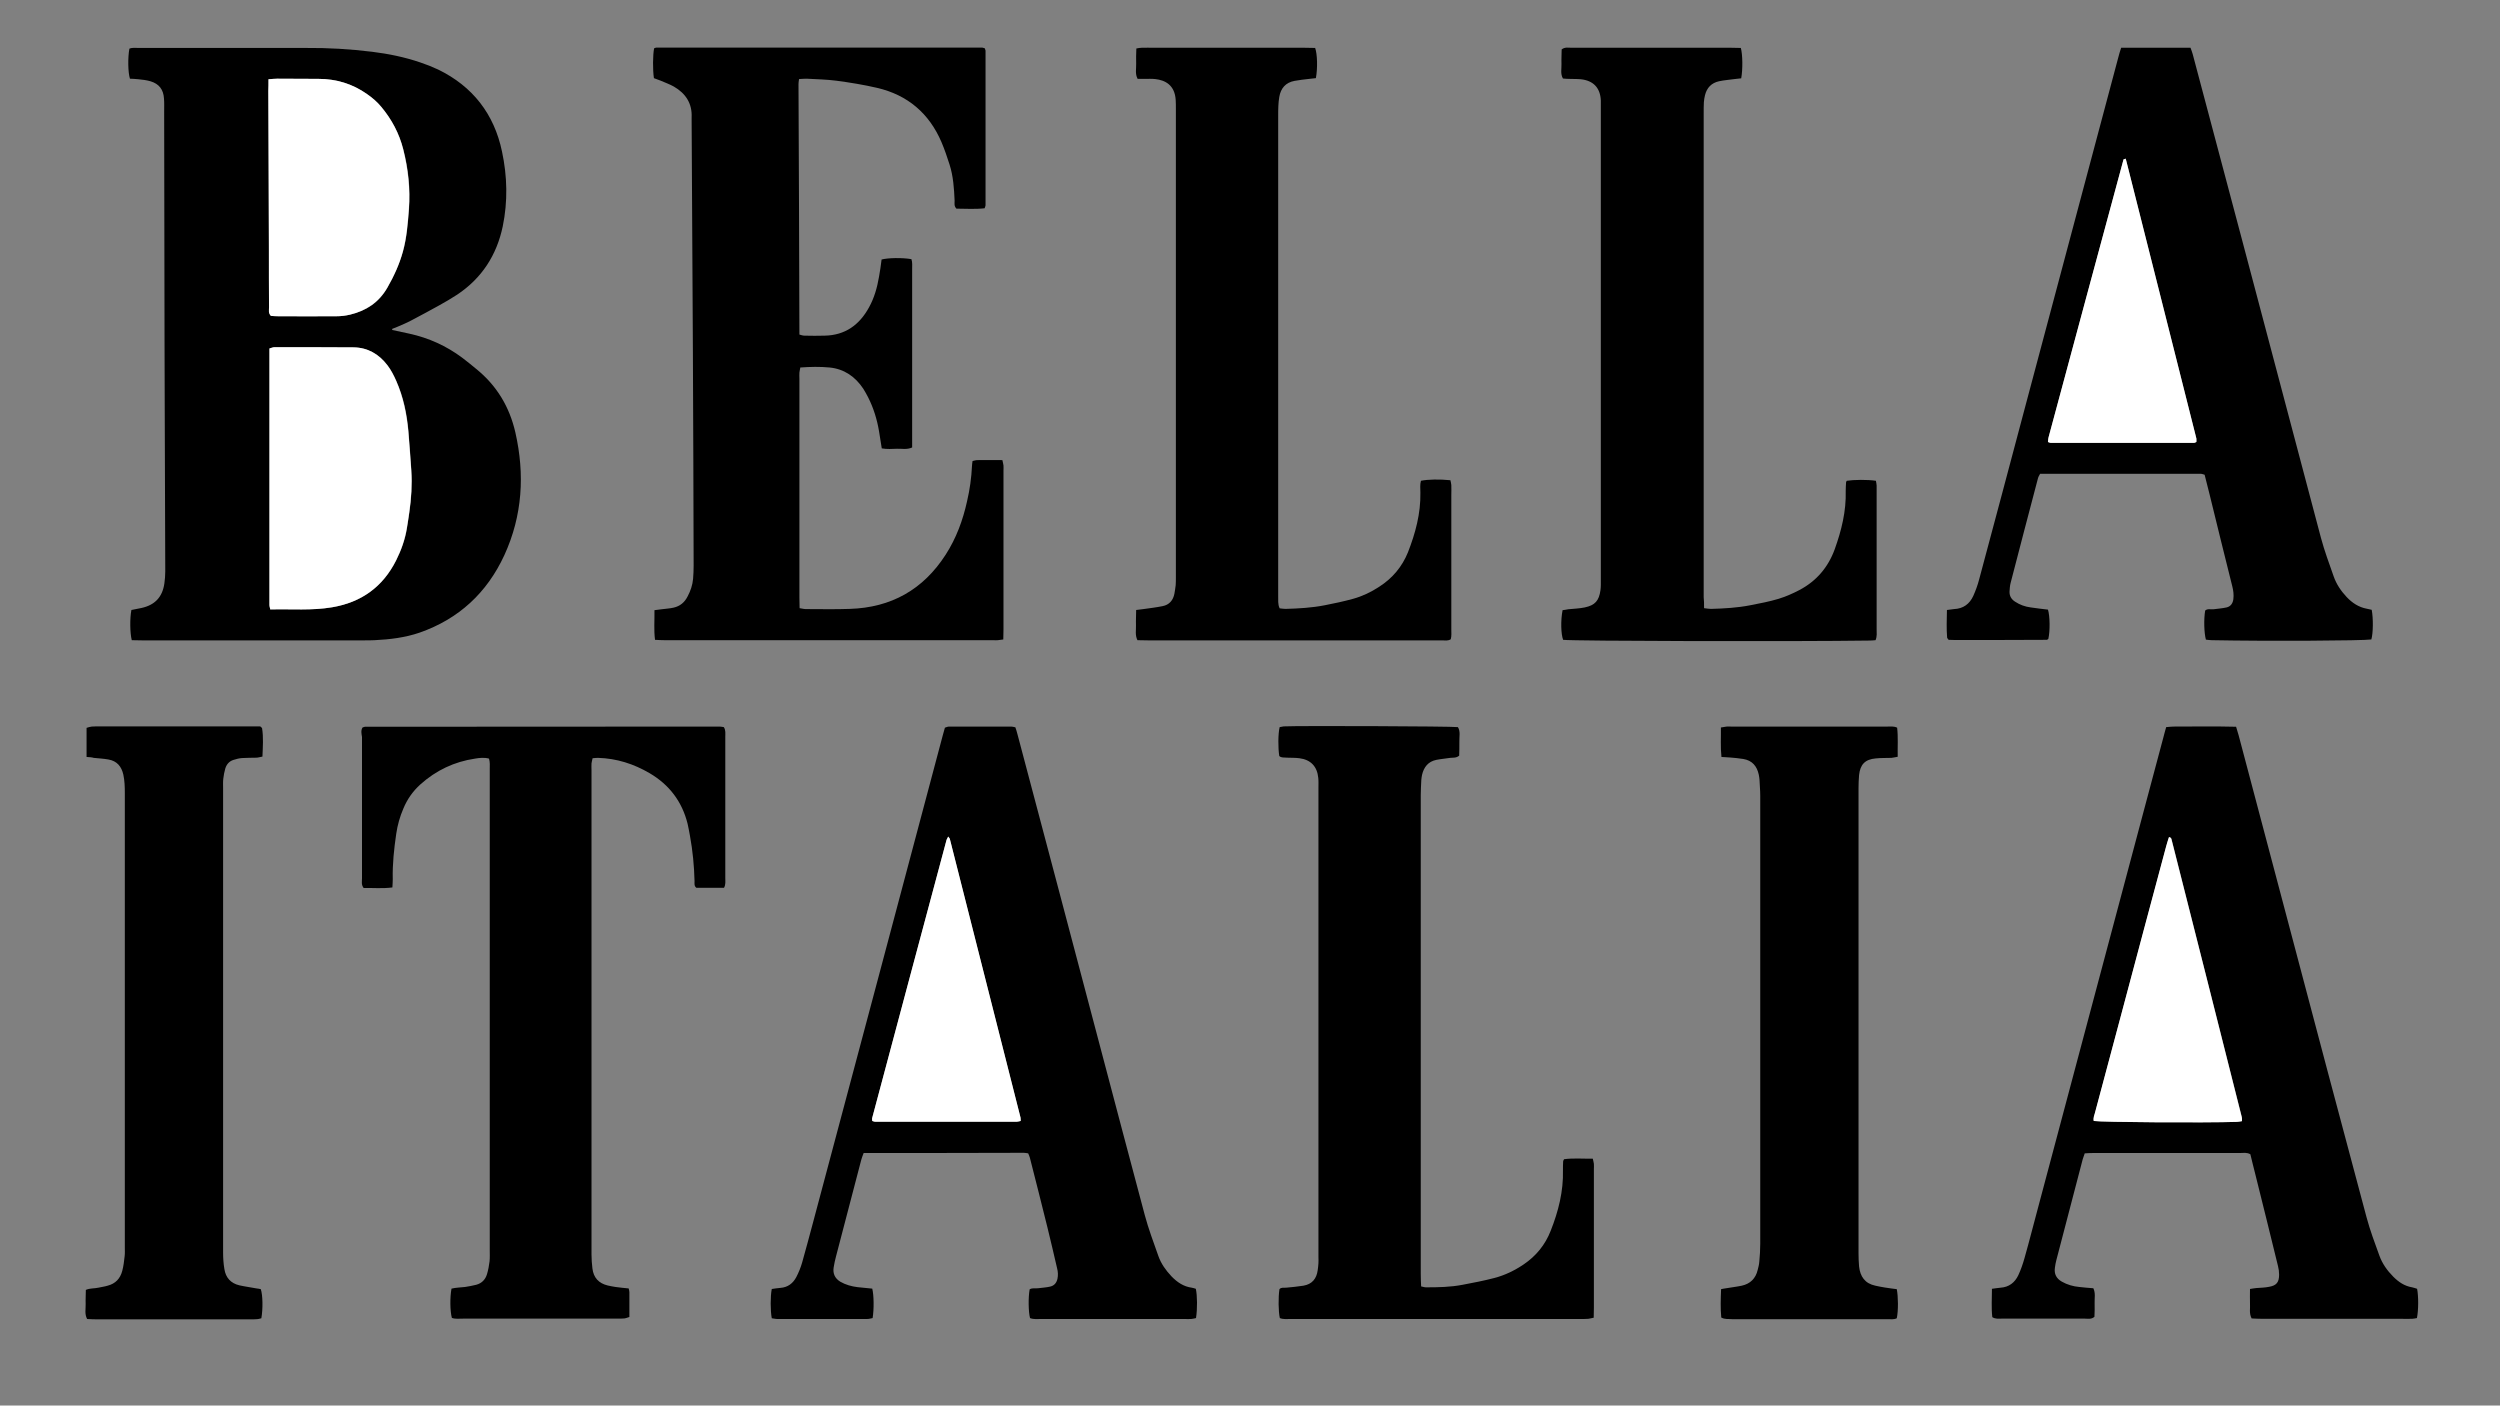
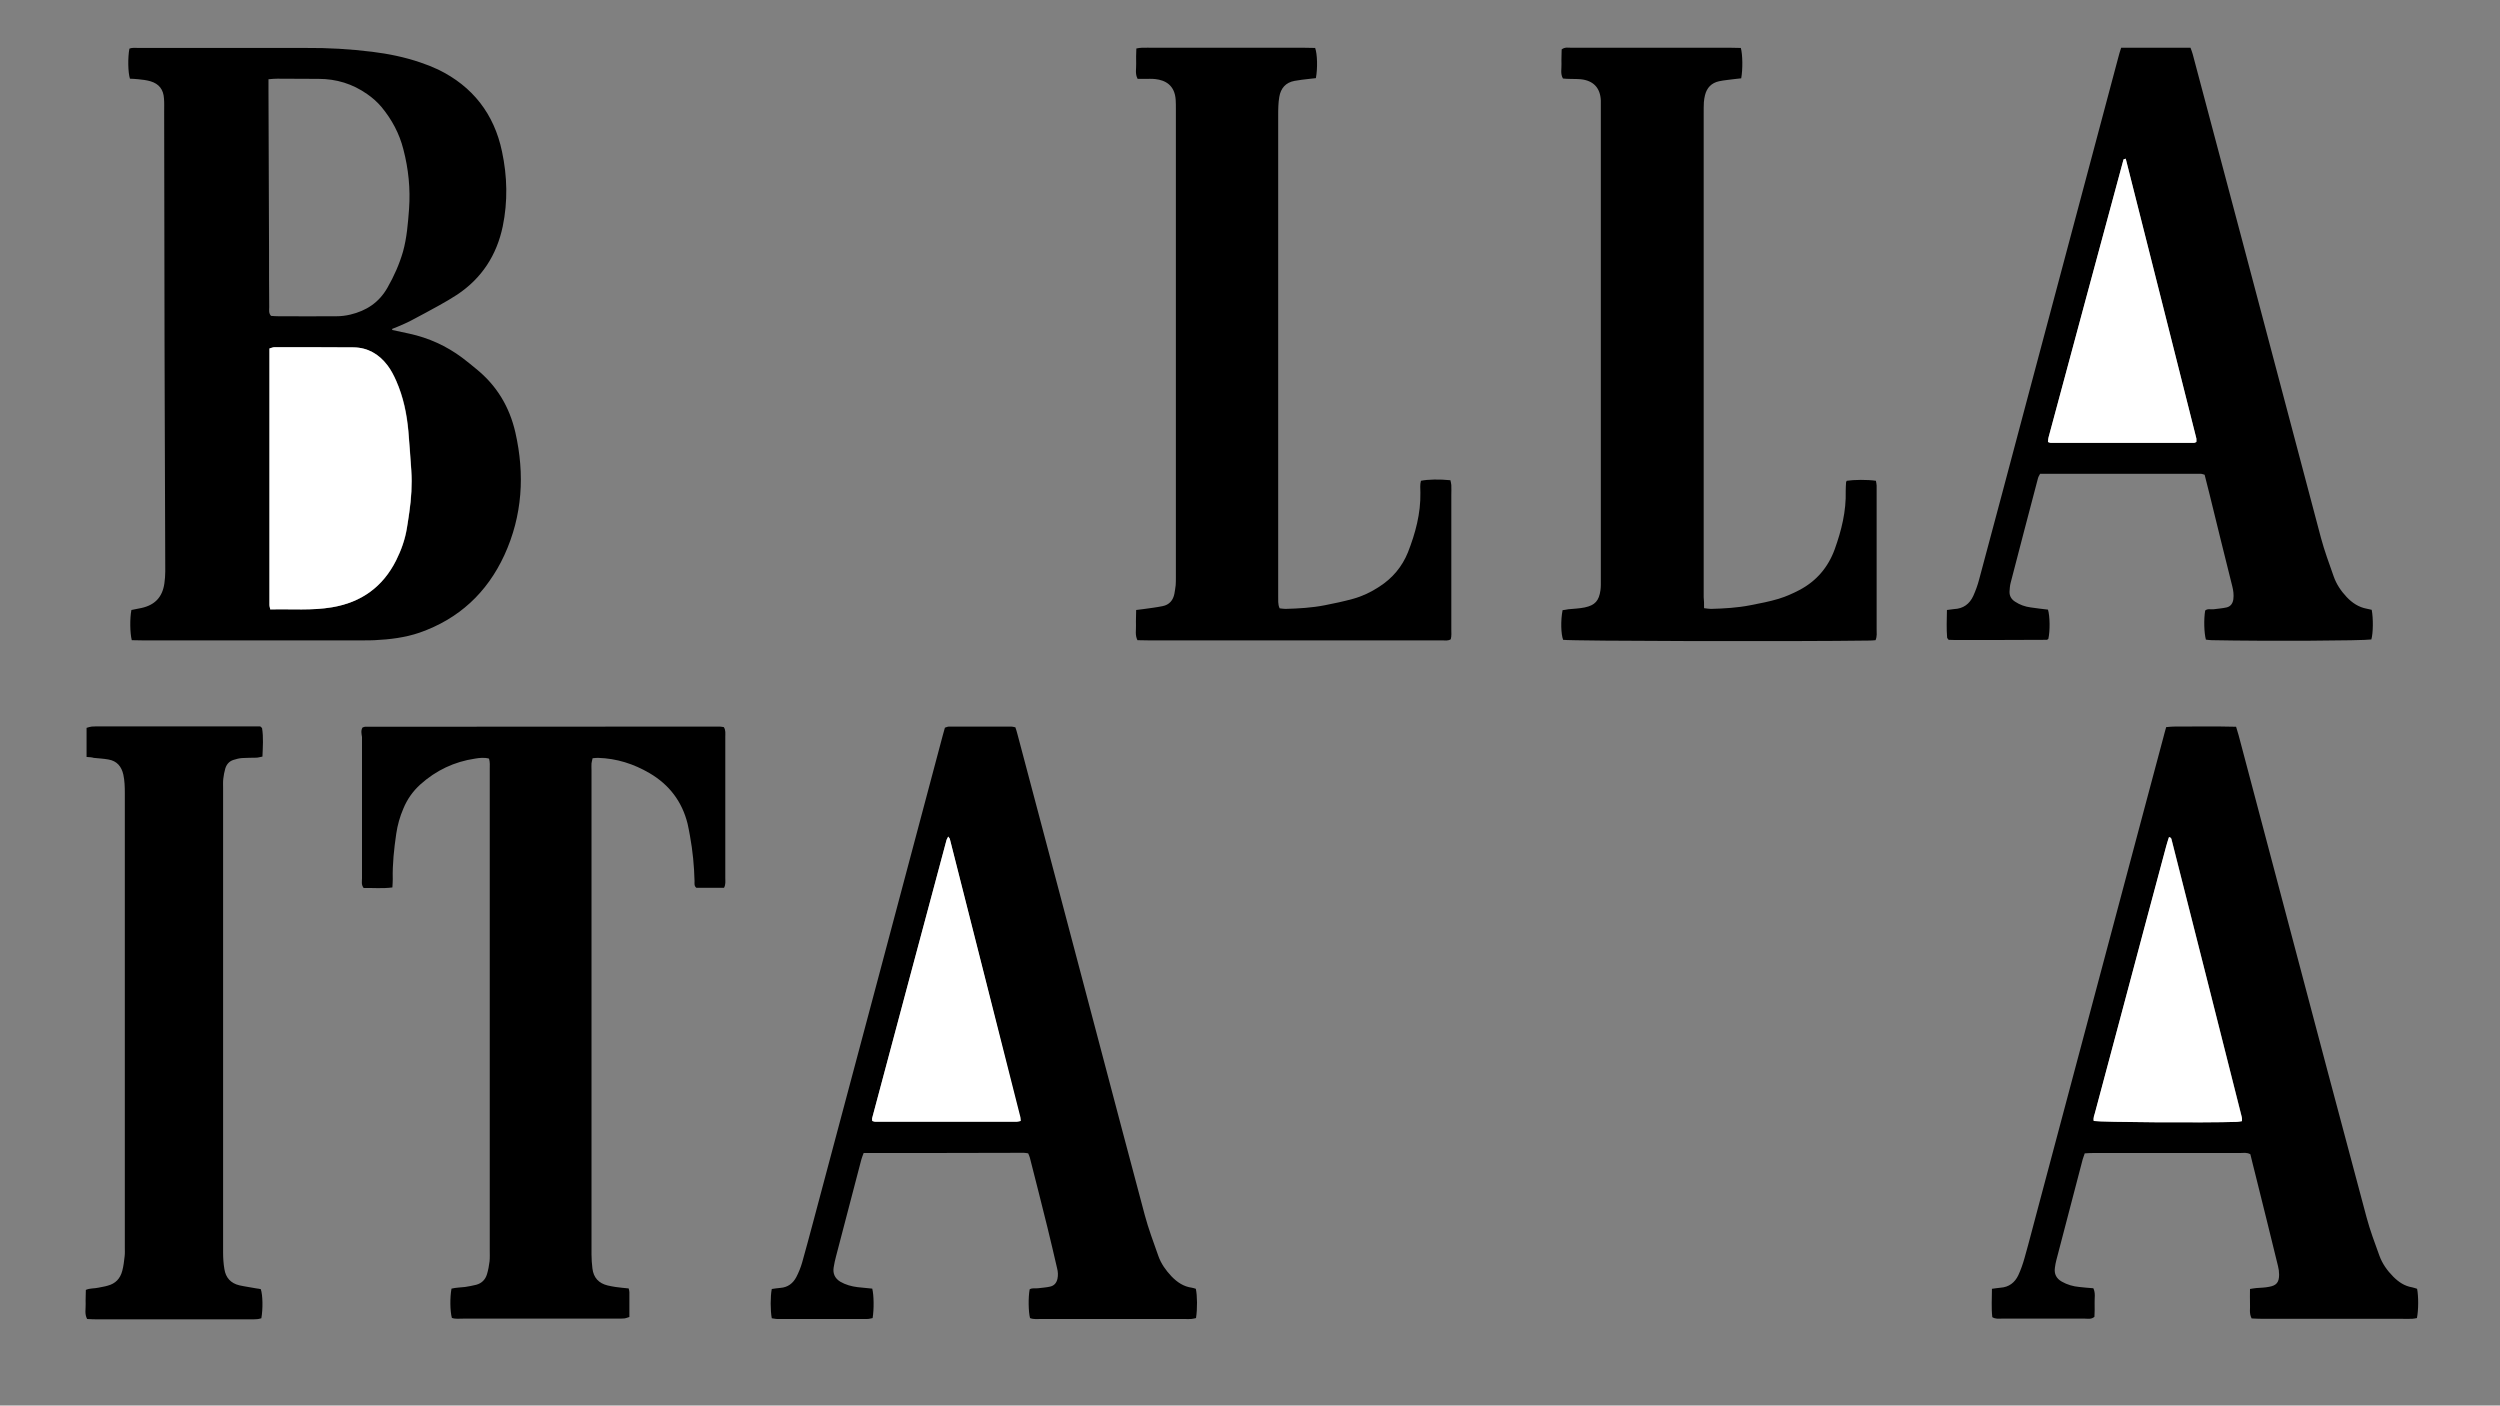
<svg xmlns="http://www.w3.org/2000/svg" version="1.1" id="Layer_1" x="0px" y="0px" viewBox="0 0 1366 768" style="enable-background:new 0 0 1366 768;" xml:space="preserve">
  <rect x="0" y="0" width="1366" height="768" fill="#808080" stroke="none" />
  <style type="text/css"> .st0{fill:#FFFFFF;} </style>
  <g>
    <path d="M214.3,180.3c3.1,0.7,6.2,1.3,9.3,2c10.6,2.3,20.3,6.7,29,13.2c2.6,1.9,5,4,7.5,6c11.3,9.1,18.3,20.8,21.5,34.8 c5.2,22.9,3.9,45.4-6,67c-9.5,20.6-24.9,34.9-46.4,42.4c-7.9,2.7-16.2,3.7-24.5,4.1c-1.9,0.1-3.8,0.1-5.8,0.1 c-40.5,0-80.9,0-121.4,0c-1.9,0-3.8-0.1-5.5-0.1c-1-3.9-1.1-12-0.2-16.5c1.8-0.4,3.7-0.7,5.5-1.1c7.3-1.6,11.4-5.9,12.5-13.3 c0.3-2.2,0.5-4.4,0.5-6.7c-0.1-30.2-0.2-60.4-0.3-90.6c0-11.8-0.1-23.7-0.1-35.5c-0.1-41.7-0.1-83.4-0.2-125.1 c0-2.4,0.1-4.8-0.1-7.2c-0.3-4.9-2.7-8-7.4-9.4c-2.1-0.6-4.4-0.9-6.6-1.1c-1.6-0.2-3.1-0.2-4.6-0.3c-1.1-3.5-1.2-11.6-0.3-16.4 c1.6-0.7,3.4-0.4,5.1-0.4c17,0,33.9,0,50.9,0c13.4,0,26.9,0,40.3,0c12.2-0.1,24.3,0.6,36.4,2.1c8.9,1.1,17.7,2.9,26.2,5.8 c3.3,1.1,6.6,2.4,9.8,3.9c18.9,9.2,30.6,24.3,34.9,44.8c2.9,13.6,3.2,27.3,0.4,40.9c-3.3,15.7-11.4,28.3-24.9,37.3 c-3.2,2.1-6.5,4-9.9,5.9c-5,2.8-10.1,5.5-15.2,8.2c-2.4,1.3-4.9,2.3-7.4,3.4c-1,0.4-2,0.8-3,1.2C214.3,179.8,214.3,180,214.3,180.3 z M147.7,333c11.6-0.3,22.8,0.7,33.9-1.2c15.9-2.7,27.6-11.1,34.9-25.6c2.8-5.6,4.9-11.4,5.9-17.7c0.4-2.8,0.9-5.7,1.3-8.5 c1.1-7.6,1.6-15.3,1.1-22.9c-0.5-7.2-1-14.3-1.6-21.5c-0.8-9.4-2.7-18.7-6.6-27.4c-1.3-3-2.9-6.1-4.9-8.7c-4.6-6-10.7-9.6-18.4-9.7 c-14.4-0.1-28.8-0.1-43.2-0.1c-0.9,0-1.8,0.4-2.8,0.7c0,46.9,0,93.5,0,140.2C147.2,331.1,147.4,331.7,147.7,333z M146.7,43.3 c0,2.5,0,4.4,0,6.3c0.1,29.1,0.2,58.1,0.3,87.2c0,10.4,0,20.8,0.1,31.1c0,1.5-0.4,3.2,1,4.7c1.2,0.1,2.7,0.2,4.1,0.2 c10.5,0,21.1,0.1,31.6,0c2.5,0,5.1-0.3,7.6-0.9c8.8-2.1,15.7-6.6,20.3-14.7c3.6-6.3,6.5-12.8,8.5-19.7c2.1-7.6,2.7-15.4,3.3-23.2 c0.8-11.1-0.3-22-3.1-32.7c-2.2-8.7-6.3-16.3-12-23.2c-2.3-2.7-4.9-5-7.8-7c-8-5.6-16.8-8.3-26.5-8.3c-7.5,0-15-0.1-22.5-0.1 C150.2,43,148.8,43.1,146.7,43.3z" />
-     <path d="M436.6,43.2c-0.2,1.3-0.3,2.1-0.3,2.8c0.2,45.5,0.4,91.1,0.5,136.8c1,0.3,1.9,0.6,2.8,0.6c3.7,0.1,7.4,0.1,11,0 c11.2-0.2,19-5.9,24.2-15.4c2.9-5.2,4.5-10.9,5.5-16.8c0.6-3.1,1-6.3,1.4-9.4c3.3-0.9,11.2-1.1,16.3-0.2c0.6,1.7,0.4,3.7,0.4,5.5 c0,24.5,0,48.9,0,73.4c0,6.4,0,12.8,0,19.2c0,1.6,0,3.2,0,4.8c-2.9,1.3-5.6,0.6-8.3,0.7c-2.7,0.1-5.4,0.3-8.3-0.2 c-0.5-3.2-1-6.3-1.5-9.4c-1.1-6.5-3-12.7-6-18.6c-0.8-1.6-1.7-3.1-2.6-4.6c-4.4-6.6-10.4-10.8-18.4-11.6c-5.2-0.5-10.5-0.4-16,0 c-0.2,1.1-0.4,1.9-0.5,2.8c-0.1,1.1,0,2.2,0,3.4c0,39.8,0,79.6,0,119.4c0,1.9,0.1,3.8,0.1,5.9c1.3,0.2,2.4,0.5,3.4,0.5 c8,0,16,0.2,24-0.1c22.6-0.7,40.1-10.5,52.4-29.6c5.8-9,9.4-18.8,11.7-29.2c1.5-6.4,2.4-12.9,2.7-19.4c0-0.8,0.2-1.6,0.3-2.6 c0.9-0.2,1.8-0.5,2.7-0.5c4.5-0.1,8.9,0,13.6,0c0.2,1.1,0.5,2,0.6,2.9c0.1,0.9,0,1.9,0,2.9c0,28.9,0,57.9,0,86.8 c0,1.7-0.1,3.5-0.1,5.4c-1.2,0.2-2.1,0.3-3,0.4c-0.8,0.1-1.6,0-2.4,0c-59.8,0-119.6,0-179.5,0c-1.7,0-3.4-0.1-5.4-0.2 c-0.7-5.5-0.2-10.7-0.3-16.2c1.5-0.2,2.7-0.3,3.9-0.5c2.2-0.3,4.5-0.4,6.6-0.9c3.5-0.8,6-2.9,7.6-6.1c1.6-3,2.7-6.2,3-9.6 c0.2-2.4,0.3-4.8,0.3-7.2c-0.1-38.7-0.2-77.4-0.4-116c-0.2-42.5-0.5-85-0.7-127.5c0-0.5,0-1,0-1.4c0.4-7.7-3.3-13.2-9.7-16.9 c-2.3-1.3-4.9-2.2-7.4-3.3c-1.2-0.5-2.4-0.9-3.5-1.3c-0.7-4.6-0.6-12.7,0.1-16.3c0.4-0.1,0.8-0.4,1.3-0.4c59.3,0,118.7,0,178,0 c0.4,0,0.9,0.3,1.4,0.4c0.1,0.5,0.4,0.9,0.4,1.4c0,28.1,0,56.3,0,84.4c0,0.4-0.3,0.9-0.5,1.6c-5.2,0.6-10.4,0.2-15.4,0.2 c-1.4-1.4-1-2.9-1-4.3c-0.3-6.7-0.7-13.4-2.8-19.9c-1.3-4.1-2.7-8.2-4.4-12.2C507.7,62,496,51.9,479.2,48 c-7.3-1.7-14.7-2.9-22.2-3.9c-5.4-0.7-10.8-0.8-16.3-1.1C439.6,43,438.3,43.1,436.6,43.2z" />
    <path d="M1159,26.1c12.7,0,25.2,0,37.9,0c0.4,1.2,0.9,2.3,1.2,3.5c8.9,33.5,17.8,67,26.7,100.5c14.5,54.6,28.9,109.3,43.4,163.9 c1.9,7.1,4.5,14,6.9,20.9c1.5,4.3,4,8,7.1,11.3c3,3.2,6.6,5.6,11,6.4c0.9,0.2,1.8,0.4,2.7,0.6c0.9,4.7,0.8,12.8-0.2,16.2 c-4.3,0.7-57,1-87.2,0.4c-1.1,0-2.2-0.2-3.2-0.3c-1-3.7-1.2-11.1-0.4-15.9c1.4-1.2,3-0.5,4.6-0.7c2.4-0.3,4.8-0.5,7.1-1 c2.2-0.5,3.4-2.2,3.7-4.5c0.3-2.4,0-4.8-0.6-7.1c-4.2-16.7-8.3-33.5-12.4-50.2c-0.9-3.6-1.8-7.1-2.7-10.7c-0.8-0.2-1.4-0.5-2-0.5 c-29.3,0-58.5,0-87.9,0c-0.5,0.9-1,1.7-1.2,2.6c-5,19-10,38-14.9,57c-0.4,1.5-0.5,3.2-0.6,4.7c-0.1,2.4,1,4.3,3.1,5.6 c2.6,1.7,5.4,2.7,8.5,3.1c3.1,0.5,6.3,0.8,9.4,1.2c1.1,3.4,1.2,11.8,0.2,16c-0.1,0.1-0.3,0.2-0.4,0.3c-0.1,0.1-0.3,0.2-0.4,0.2 c-16.8,0.1-33.6,0.1-50.4,0.1c-1.1,0-2.2-0.1-3.3-0.1c-0.3-0.5-0.7-0.8-0.8-1.2c-0.4-4.9-0.2-9.9-0.1-15.1c1.5-0.2,2.7-0.4,3.9-0.5 c5-0.2,8.5-2.8,10.5-7.2c1.3-2.9,2.4-5.9,3.2-9c8.3-31,16.6-62,24.8-93c17.1-64,34.1-128.1,51.2-192.1 C1157.8,29.8,1158.4,28,1159,26.1z M1161.5,86.7c-0.9,0.3-1.1,0.3-1.2,0.4c-13.6,50.5-27.3,101.1-40.9,151.6 c-0.2,0.9-0.2,1.9-0.4,2.8c0.6,0.2,1,0.5,1.5,0.5c26.1,0,52.1,0,78.2,0c0.4,0,0.9-0.3,1.4-0.5c0-0.7,0.1-1.3,0-1.9 C1187.3,188.6,1174.4,137.7,1161.5,86.7z" />
    <path d="M1183.6,397.3c1.5-0.1,2.8-0.3,4-0.3c11.3,0,22.7-0.2,34.2,0.1c0.5,1.7,1,3.2,1.4,4.7c9.2,34.9,18.5,69.8,27.7,104.6 c14,52.9,28,105.9,42.2,158.8c1.9,7.1,4.5,14,7,20.9c1.6,4.4,4.3,8.2,7.6,11.5c2.9,2.9,6.1,5.1,10.3,5.8c0.9,0.2,1.8,0.5,2.7,0.8 c0.8,4,0.8,11.7-0.1,16c-0.8,0.1-1.7,0.4-2.6,0.4c-2.1,0.1-4.2,0-6.2,0c-25.3,0-50.5,0-75.8,0c-1.9,0-3.8-0.1-5.7-0.2 c-1.5-2.8-0.7-5.5-0.9-8.2c-0.1-2.5,0-5.1,0-7.9c1.3-0.2,2.3-0.4,3.4-0.5c2.4-0.2,4.8-0.2,7.1-0.7c4-0.7,5.4-2.5,5.4-6.6 c0-1.6-0.2-3.2-0.6-4.7c-4.1-16.7-8.2-33.5-12.4-50.2c-0.9-3.7-1.9-7.4-2.7-10.9c-1.9-1.1-3.7-0.7-5.4-0.7c-26.7,0-53.4,0-80.1,0 c-1.6,0-3.2,0.1-5,0.2c-0.4,1.1-0.8,2.2-1.1,3.2c-4.8,18.4-9.6,36.8-14.4,55.1c-0.4,1.4-0.6,2.8-0.8,4.2c-0.5,3.4,0.8,5.9,3.8,7.6 c3,1.7,6.2,2.6,9.5,2.9c2.5,0.3,5.1,0.5,7.7,0.7c1.3,2.7,0.6,5.4,0.7,8.1c0.1,2.5,0,5.1-0.1,7.5c-1.7,1.5-3.6,1-5.2,1 c-9.4,0-18.9,0-28.3,0c-5.8,0-11.5,0-17.3,0c-1.6,0-3.2,0.3-5-0.8c-0.6-5-0.2-10.2-0.2-15.5c1.8-0.2,3.2-0.5,4.7-0.6 c4.6-0.3,7.8-2.8,9.7-6.8c1.4-3,2.5-6.2,3.4-9.4c2.7-9.5,5.1-19.1,7.7-28.7c19.1-71.6,38.2-143.2,57.2-214.7 c3.7-13.7,7.3-27.5,11-41.2C1182.5,401,1183.1,399.2,1183.6,397.3z M1225,612.6c0-0.8,0.1-1.5,0-2.1 c-12.8-50.7-25.7-101.5-38.5-152.2c-0.1-0.3-0.4-0.5-0.6-0.7c-0.1-0.1-0.3-0.1-0.7-0.2c-0.5,1.6-1,3.2-1.5,4.9 c-4,14.9-8,29.9-12,44.8c-9,33.6-18,67.2-26.9,100.8c-0.4,1.5-1.1,3-0.7,4.6c4.3,0.7,60.1,1,78.2,0.5 C1223.1,613,1224,612.8,1225,612.6z" />
-     <path d="M471.9,630c-0.6,1.6-1,2.6-1.3,3.7c-4.6,17.6-9.2,35.2-13.8,52.8c-0.5,2-1,4-1.3,6.1c-0.5,3.3,0.7,5.9,3.6,7.7 c2.9,1.7,6.2,2.6,9.5,3c2.7,0.3,5.4,0.5,8,0.8c0.9,3.6,1,11.2,0.2,16.1c-1,0.2-2,0.5-3.1,0.5c-16.3,0-32.6,0-48.9,0 c-1.1,0-2.1-0.3-3.1-0.4c-0.8-4.1-0.8-12.1,0-16c1.5-0.2,3.1-0.5,4.7-0.6c4.1-0.3,6.9-2.5,8.7-5.9c1.3-2.5,2.4-5.2,3.2-8 c2-7.1,3.9-14.2,5.8-21.3c23.7-88.9,47.4-177.7,71-266.6c0.4-1.4,0.8-2.8,1.2-4.3c0.7-0.2,1.5-0.6,2.2-0.6c11.4,0,22.7,0,34.1,0 c0.6,0,1.2,0.2,2.2,0.4c0.4,1.3,0.9,2.6,1.2,4c15.1,56.9,30.2,113.9,45.2,170.8c8.1,30.6,16.1,61.1,24.3,91.7 c2,7.5,4.8,14.9,7.4,22.3c1.5,4.3,4.1,7.9,7.2,11.2c3.1,3.2,6.6,5.6,11.1,6.2c0.8,0.1,1.5,0.4,2.2,0.6c0.8,3.6,0.9,11,0.1,16 c-0.8,0.2-1.7,0.4-2.6,0.5c-1.3,0.1-2.6,0-3.8,0c-26.1,0-52.1,0-78.2,0c-2,0-4.1,0.3-6.1-0.5c-0.9-3.5-1-11.4-0.2-15.7 c1.4-0.9,3.1-0.4,4.6-0.6c2.2-0.3,4.5-0.4,6.6-0.9c2.2-0.5,3.5-2,4-4.3c0.4-1.9,0.3-3.8-0.2-5.7c-1.8-7.5-3.4-14.9-5.3-22.4 c-3.1-12.7-6.4-25.4-9.6-38.1c-0.2-0.8-0.6-1.5-0.9-2.3c-0.8-0.1-1.6-0.3-2.4-0.3C530.4,630,501.3,630,471.9,630z M518.1,457.1 c-0.4,0.7-0.7,1.2-0.9,1.8c-13.6,50.7-27.1,101.4-40.7,152.2c-0.1,0.4,0.1,0.9,0.1,1.4c0.5,0.1,0.9,0.4,1.4,0.4 c25.9,0,51.8,0,77.7,0c0.6,0,1.2-0.2,2-0.4c0-0.7,0-1.4-0.1-1.9C544.7,560,531.9,509.2,519,458.5 C518.9,458,518.5,457.7,518.1,457.1z" />
+     <path d="M471.9,630c-0.6,1.6-1,2.6-1.3,3.7c-4.6,17.6-9.2,35.2-13.8,52.8c-0.5,2-1,4-1.3,6.1c-0.5,3.3,0.7,5.9,3.6,7.7 c2.9,1.7,6.2,2.6,9.5,3c2.7,0.3,5.4,0.5,8,0.8c0.9,3.6,1,11.2,0.2,16.1c-1,0.2-2,0.5-3.1,0.5c-16.3,0-32.6,0-48.9,0 c-1.1,0-2.1-0.3-3.1-0.4c-0.8-4.1-0.8-12.1,0-16c1.5-0.2,3.1-0.5,4.7-0.6c4.1-0.3,6.9-2.5,8.7-5.9c1.3-2.5,2.4-5.2,3.2-8 c2-7.1,3.9-14.2,5.8-21.3c23.7-88.9,47.4-177.7,71-266.6c0.4-1.4,0.8-2.8,1.2-4.3c0.7-0.2,1.5-0.6,2.2-0.6c11.4,0,22.7,0,34.1,0 c0.6,0,1.2,0.2,2.2,0.4c0.4,1.3,0.9,2.6,1.2,4c15.1,56.9,30.2,113.9,45.2,170.8c8.1,30.6,16.1,61.1,24.3,91.7 c2,7.5,4.8,14.9,7.4,22.3c1.5,4.3,4.1,7.9,7.2,11.2c3.1,3.2,6.6,5.6,11.1,6.2c0.8,0.1,1.5,0.4,2.2,0.6c0.8,3.6,0.9,11,0.1,16 c-0.8,0.2-1.7,0.4-2.6,0.5c-1.3,0.1-2.6,0-3.8,0c-26.1,0-52.1,0-78.2,0c-2,0-4.1,0.3-6.1-0.5c-0.9-3.5-1-11.4-0.2-15.7 c1.4-0.9,3.1-0.4,4.6-0.6c2.2-0.3,4.5-0.4,6.6-0.9c2.2-0.5,3.5-2,4-4.3c0.4-1.9,0.3-3.8-0.2-5.7c-1.8-7.5-3.4-14.9-5.3-22.4 c-3.1-12.7-6.4-25.4-9.6-38.1c-0.2-0.8-0.6-1.5-0.9-2.3c-0.8-0.1-1.6-0.3-2.4-0.3C530.4,630,501.3,630,471.9,630z M518.1,457.1 c-0.4,0.7-0.7,1.2-0.9,1.8c-13.6,50.7-27.1,101.4-40.7,152.2c-0.1,0.4,0.1,0.9,0.1,1.4c0.5,0.1,0.9,0.4,1.4,0.4 c25.9,0,51.8,0,77.7,0c0.6,0,1.2-0.2,2-0.4C544.7,560,531.9,509.2,519,458.5 C518.9,458,518.5,457.7,518.1,457.1z" />
    <path d="M198.1,397.5c0.5-0.1,0.9-0.4,1.3-0.4c64.6,0,129.2-0.1,193.8-0.1c0.8,0,1.6,0.2,2.3,0.3c1.1,1.7,0.8,3.5,0.8,5.3 c0,13.4,0,26.8,0,40.3c0,12.3,0,24.6,0,36.9c0,1.7,0.3,3.5-0.7,5.3c-5.1,0-10.1,0-15.1,0c-1.3-1-1-2.4-1-3.6 c-0.2-8.3-1-16.6-2.5-24.8c-0.4-2.2-0.8-4.4-1.3-6.6c-3-12.1-10-21.3-20.7-27.6c-8.7-5.1-18-8.1-28.2-8.4c-0.9,0-1.9,0.1-3,0.2 c-0.2,1-0.5,1.9-0.6,2.8c-0.1,1.3,0,2.6,0,3.8c0,88.2,0,176.4,0,264.6c0,2.5,0.2,5.1,0.5,7.6c0.6,5,3.4,8.1,8.4,9.3 c1.4,0.3,2.8,0.6,4.2,0.8c2.4,0.3,4.7,0.6,7.2,0.8c0.2,0.8,0.4,1.4,0.4,2c0,4.5,0,8.9,0,13.6c-1,0.3-1.9,0.7-2.8,0.8 c-1.3,0.1-2.6,0.1-3.8,0.1c-28.1,0-56.3,0-84.4,0c-2,0-4.1,0.3-6-0.4c-1-3.7-1.1-11.2-0.2-16c2.4-0.6,4.9-0.6,7.4-0.9 c2-0.3,4.1-0.7,6.1-1.2c3-0.8,5-2.8,5.9-5.8c0.7-2.3,1.1-4.7,1.4-7c0.2-2.1,0.1-4.1,0.1-6.2c0-87.6,0-175.1,0-262.7 c0-1.9,0.2-3.8-0.4-5.8c-2.6-0.7-5.2-0.4-7.6,0c-11.4,1.7-21.3,6.4-29.9,14.1c-4.1,3.7-7.2,8.1-9.3,13.2c-1.9,4.4-3.2,9-3.9,13.8 c-1.2,8.2-2.1,16.5-1.9,24.8c0,1.4-0.1,2.8-0.2,4.5c-5.4,0.7-10.6,0.2-15.7,0.3c-1.4-1.8-0.9-3.6-0.9-5.3c0-12.9,0-25.9,0-38.8 c0-12.8,0-25.6,0-38.4C197.5,400.9,197.1,399.1,198.1,397.5z" />
    <path d="M931.1,332.3c1.7,0.2,2.7,0.4,3.8,0.4c7.2-0.2,14.4-0.6,21.5-2c5.2-1,10.4-2,15.4-3.5c3.9-1.2,7.8-2.9,11.4-4.8 c9.3-4.9,15.7-12.4,19.3-22.3c3.7-10.3,6.3-20.8,6-31.8c0-1.6,0.1-3.2,0.2-4.8c0-0.3,0.3-0.6,0.4-0.8c3.8-0.6,11.3-0.7,15.9,0 c0.1,0.8,0.4,1.7,0.4,2.6c0,3.7,0,7.4,0,11c0,22.5,0,45.1,0,67.6c0,1.9,0.3,3.8-0.6,5.9c-1.2,0.1-2.3,0.2-3.3,0.2 c-40.4,0.6-162.1,0.3-167.4-0.4c-1.2-3.1-1.4-10.6-0.3-16.2c1-0.1,2-0.3,3.1-0.5c3-0.3,6.1-0.4,9-1c5.7-1.2,7.8-3.7,8.6-9.4 c0.1-0.9,0.2-1.9,0.2-2.9c0-1.6,0-3.2,0-4.8c0-84.9,0-169.7,0-254.6c0-1.8,0-3.5,0-5.3c-0.3-6.9-4.1-10.9-11-11.6 c-2.2-0.2-4.5-0.1-6.7-0.2c-0.9,0-1.9-0.1-3-0.2c-1.5-2.6-0.7-5.3-0.8-8c-0.1-2.7,0.1-5.4,0.1-7.9c1.8-1.4,3.7-0.9,5.4-0.9 c12,0,24,0,36,0c17.1,0,34.2,0,51.3,0c1.7,0,3.5,0.1,5.2,0.1c1,3.6,1.1,11.8,0.2,16.6c-1.1,0.1-2.3,0.2-3.6,0.4 c-2.8,0.4-5.7,0.6-8.5,1.2c-4.1,0.9-6.7,3.5-7.7,7.7c-0.3,1.2-0.5,2.5-0.6,3.8c-0.1,1.9-0.1,3.8-0.1,5.7c0,88.2,0,176.4,0,264.7 C931.1,328,931.1,329.9,931.1,332.3z" />
    <path d="M699.2,332.4c1.1,0.1,2.2,0.3,3.2,0.3c7.2-0.2,14.4-0.6,21.5-2c5.2-1,10.3-2.1,15.4-3.5c5.1-1.4,9.9-3.7,14.3-6.6 c7.2-4.6,12.5-10.9,15.7-18.8c4.1-10.5,7-21.2,6.8-32.6c0-2.2-0.3-4.4,0.3-6.5c3.7-0.8,10.4-0.9,16.1-0.3c0.2,0.8,0.4,1.7,0.5,2.6 c0.1,1.9,0,3.8,0,5.8c0,24.3,0,48.6,0,72.9c0,1.9,0.2,3.8-0.3,5.6c-1.6,1-3.3,0.6-4.8,0.6c-12.2,0-24.3,0-36.5,0 c-41.4,0-82.8,0-124.2,0c-1.9,0-3.8-0.1-5.7-0.1c-1.4-2.8-0.7-5.6-0.8-8.2c-0.1-2.7,0.1-5.4,0.1-8.3c1.5-0.2,2.8-0.3,4-0.5 c3.5-0.5,7-0.9,10.4-1.6c3.7-0.7,5.8-3.2,6.5-6.8c0.3-1.6,0.5-3.1,0.7-4.7c0.1-1.4,0.1-2.9,0.1-4.3c0-85.3,0-170.7,0-256 c0-1.6,0-3.2-0.1-4.8c-0.5-8.1-5.7-10.8-11.2-11.4c-1.9-0.2-3.8-0.1-5.8-0.1c-1.3,0-2.5,0-3.8,0c-1.5-2.8-0.7-5.5-0.8-8.2 c-0.1-2.7,0-5.4,0.1-8.4c1.1-0.2,2-0.4,2.9-0.4c2.2-0.1,4.5,0,6.7,0c27.5,0,55,0,82.5,0c1.9,0,3.8,0.1,5.6,0.1 c1.2,3.4,1.4,11.1,0.4,16.5c-1.1,0.1-2.4,0.3-3.6,0.4c-2.7,0.3-5.4,0.6-8.1,1.1c-4.8,0.9-7.5,4-8.3,8.8c-0.3,1.6-0.4,3.2-0.5,4.8 c-0.1,1.9-0.1,3.8-0.1,5.7c0,87.4,0,174.8,0,262.2C698.5,327.8,698.1,330.1,699.2,332.4z" />
-     <path d="M699,413.1c-0.7-4.3-0.7-12.1,0.2-15.8c0.7-0.1,1.4-0.3,2.2-0.4c7.8-0.4,91.5-0.1,95.2,0.4c1.5,2.4,0.7,5.2,0.8,7.8 c0.1,2.7-0.1,5.4-0.1,7.8c-1.7,1.4-3.4,1-4.9,1.2c-2.5,0.4-5.1,0.6-7.6,1.1c-4.4,0.9-6.8,3.9-7.8,8.2c-0.2,0.9-0.3,1.9-0.4,2.8 c-0.1,2.7-0.3,5.4-0.3,8.1c0,87.3,0,174.5,0,261.8c0,2.2,0.1,4.4,0.2,6.8c1.1,0.2,1.8,0.5,2.6,0.5c6.7,0,13.4-0.1,20.1-1.4 c5.8-1.1,11.6-2.2,17.3-3.7c5.8-1.5,11.1-4.1,16-7.4c6.8-4.6,11.8-10.7,14.8-18.4c4.2-10.6,7-21.6,6.7-33.1c0-1.6,0-3.2,0.1-4.8 c0-0.3,0.2-0.6,0.5-1.2c5-0.7,10.3-0.2,15.7-0.3c0.2,1,0.5,1.9,0.6,2.8c0.1,0.9,0,1.9,0,2.9c0,25.3,0,50.5,0,75.8 c0,1.7-0.1,3.5-0.1,5.4c-1.1,0.2-2,0.5-2.9,0.6c-1.3,0.1-2.6,0.1-3.8,0.1c-52.9,0-105.9,0-158.8,0c-2,0-4.1,0.3-6-0.5 c-0.8-3.6-0.9-11.3-0.2-15.8c1-1.1,2.4-0.7,3.6-0.8c3.2-0.3,6.4-0.6,9.5-1.1c4.7-0.8,7.2-3.8,7.8-8.5c0.2-1.3,0.3-2.5,0.4-3.8 c0.1-1.1,0-2.2,0-3.4c0-85.5,0-171,0-256.5c0-1.8,0.1-3.5-0.1-5.3c-0.6-6.2-4.1-9.9-10.3-10.7c-2.2-0.3-4.5-0.2-6.7-0.3 C701.7,413.8,700.2,414.2,699,413.1z" />
-     <path d="M940.5,719.9c-0.5-5.1-0.3-10.1-0.1-15.5c1-0.2,1.9-0.4,2.8-0.5c2.8-0.5,5.7-0.8,8.5-1.4c4.6-1,7.6-3.9,8.7-8.6 c0.4-1.5,0.8-3.1,0.9-4.7c0.3-3.2,0.5-6.4,0.5-9.6c0-81.6,0-163.3,0-244.9c0-2.9-0.3-5.7-0.4-8.6c-0.1-1-0.2-1.9-0.4-2.8 c-1-4.7-3.6-7.8-8.5-8.6c-2.4-0.4-4.8-0.6-7.1-0.8c-1.6-0.1-3.1-0.2-4.8-0.3c-0.6-5.5-0.2-10.7-0.3-16.1c1.3-0.2,2.2-0.4,3.1-0.5 c0.8-0.1,1.6,0,2.4,0c28.5,0,56.9,0,85.4,0c1.7,0,3.5-0.3,5.4,0.6c0.6,5.2,0.2,10.4,0.3,15.9c-1.3,0.2-2.3,0.5-3.4,0.6 c-2.9,0.1-5.8,0-8.6,0.3c-5.8,0.5-8.5,3.3-9.1,9.1c-0.2,2.4-0.3,4.8-0.3,7.2c0,84.7,0,169.4,0,254.1c0,2.4,0.1,4.8,0.3,7.2 c0.6,5.5,3.2,9.3,8.9,10.5c1.7,0.4,3.4,0.7,5.2,1c2.2,0.4,4.4,0.6,6.5,0.9c0.8,3.9,0.9,11.8,0,15.9c-1.6,0.8-3.3,0.5-5.1,0.5 c-9.8,0-19.5,0-29.3,0c-18.5,0-37.1,0-55.6,0C944.4,720.6,942.5,721,940.5,719.9z" />
    <path d="M47.3,413.6c0-5.6,0-10.7,0-15.9c1-0.3,1.9-0.6,2.8-0.7c1.4-0.1,2.9-0.1,4.3-0.1c27.3,0,54.7,0,82,0c2.1,0,4.1,0,5.8,0 c0.6,0.6,1,0.8,1,1c0.8,5.1,0.4,10.1,0.2,15.5c-1.3,0.2-2.3,0.6-3.4,0.6c-2.6,0.1-5.1,0-7.7,0.2c-1.6,0.1-3.1,0.5-4.7,1 c-2.3,0.7-3.8,2.4-4.5,4.7c-0.5,1.8-0.9,3.7-1.1,5.6c-0.2,1.7-0.1,3.5-0.1,5.3c0,84.5,0,169.1,0,253.6c0,3,0.2,6.1,0.7,9 c0.7,4.7,3.5,7.8,8.2,8.9c3.1,0.7,6.3,1.1,9.4,1.7c0.8,0.1,1.6,0.2,2.3,0.4c1.1,3.3,1.2,10.8,0.3,15.9c-0.8,0.2-1.7,0.5-2.6,0.5 c-1.1,0.1-2.2,0.1-3.4,0.1c-27.8,0-55.6,0-83.5,0c-1.9,0-3.8-0.1-5.7-0.2c-1.5-2.8-0.7-5.6-0.8-8.2c-0.1-2.5,0.1-5.1,0.1-7.7 c2.3-1,4.6-0.7,6.8-1.2c1.7-0.4,3.5-0.6,5.1-1.1c4.3-1.1,6.9-3.9,8-8.1c0.7-2.6,1-5.3,1.3-8c0.2-1.6,0.1-3.2,0.1-4.8 c0-82.8,0-165.5,0-248.3c0-3.4-0.1-6.7-0.8-10c-1-4.5-3.5-7.5-8.1-8.3c-2.7-0.5-5.4-0.6-8.1-0.9C50.3,413.8,49.1,413.7,47.3,413.6z " />
    <path class="st0" d="M147.7,333c-0.3-1.2-0.5-1.8-0.5-2.4c0-46.7,0-93.3,0-140.2c1.1-0.3,2-0.7,2.8-0.7c14.4,0,28.8,0,43.2,0.1 c7.7,0.1,13.8,3.7,18.4,9.7c2,2.6,3.6,5.7,4.9,8.7c3.8,8.7,5.7,17.9,6.6,27.4c0.6,7.2,1.1,14.3,1.6,21.5c0.5,7.7,0,15.3-1.1,22.9 c-0.4,2.8-0.8,5.7-1.3,8.5c-1,6.2-3.1,12.1-5.9,17.7c-7.3,14.5-19,22.9-34.9,25.6C170.5,333.7,159.3,332.7,147.7,333z" />
-     <path class="st0" d="M146.7,43.3c2-0.1,3.4-0.3,4.8-0.3c7.5,0,15,0.1,22.5,0.1c9.7,0,18.6,2.7,26.5,8.3c2.9,2,5.6,4.3,7.8,7 c5.7,6.8,9.8,14.5,12,23.2c2.7,10.8,3.9,21.6,3.1,32.7c-0.6,7.8-1.2,15.6-3.3,23.2c-1.9,7-4.9,13.5-8.5,19.7 c-4.6,8-11.6,12.6-20.3,14.7c-2.5,0.6-5,0.9-7.6,0.9c-10.5,0.1-21.1,0-31.6,0c-1.4,0-2.8-0.1-4.1-0.2c-1.5-1.5-1-3.2-1-4.7 c-0.1-10.4-0.1-20.8-0.1-31.1c-0.1-29.1-0.2-58.1-0.3-87.2C146.7,47.6,146.7,45.7,146.7,43.3z" />
    <path class="st0" d="M1161.5,86.7c12.9,51.1,25.8,102,38.6,152.9c0.1,0.6,0,1.3,0,1.9c-0.5,0.2-0.9,0.5-1.4,0.5 c-26.1,0-52.1,0-78.2,0c-0.4,0-0.9-0.3-1.5-0.5c0.1-1,0.1-1.9,0.4-2.8c13.6-50.5,27.2-101.1,40.9-151.6 C1160.4,87,1160.6,87,1161.5,86.7z" />
    <path class="st0" d="M1225,612.6c-1,0.1-1.9,0.4-2.8,0.4c-18.1,0.6-73.9,0.2-78.2-0.5c-0.4-1.6,0.3-3.1,0.7-4.6 c9-33.6,18-67.2,26.9-100.8c4-14.9,8-29.9,12-44.8c0.4-1.6,1-3.3,1.5-4.9c0.4,0.1,0.6,0.1,0.7,0.2c0.2,0.2,0.5,0.4,0.6,0.7 c12.9,50.7,25.7,101.4,38.5,152.2C1225.1,611.2,1225,611.8,1225,612.6z" />
    <path class="st0" d="M518.1,457.1c0.4,0.6,0.8,0.9,0.9,1.3c12.9,50.7,25.7,101.5,38.6,152.2c0.1,0.6,0.1,1.2,0.1,1.9 c-0.8,0.1-1.4,0.4-2,0.4c-25.9,0-51.8,0-77.7,0c-0.4,0-0.9-0.3-1.4-0.4c0-0.5-0.2-1-0.1-1.4c13.5-50.7,27.1-101.5,40.7-152.2 C517.4,458.4,517.8,457.8,518.1,457.1z" />
  </g>
</svg>